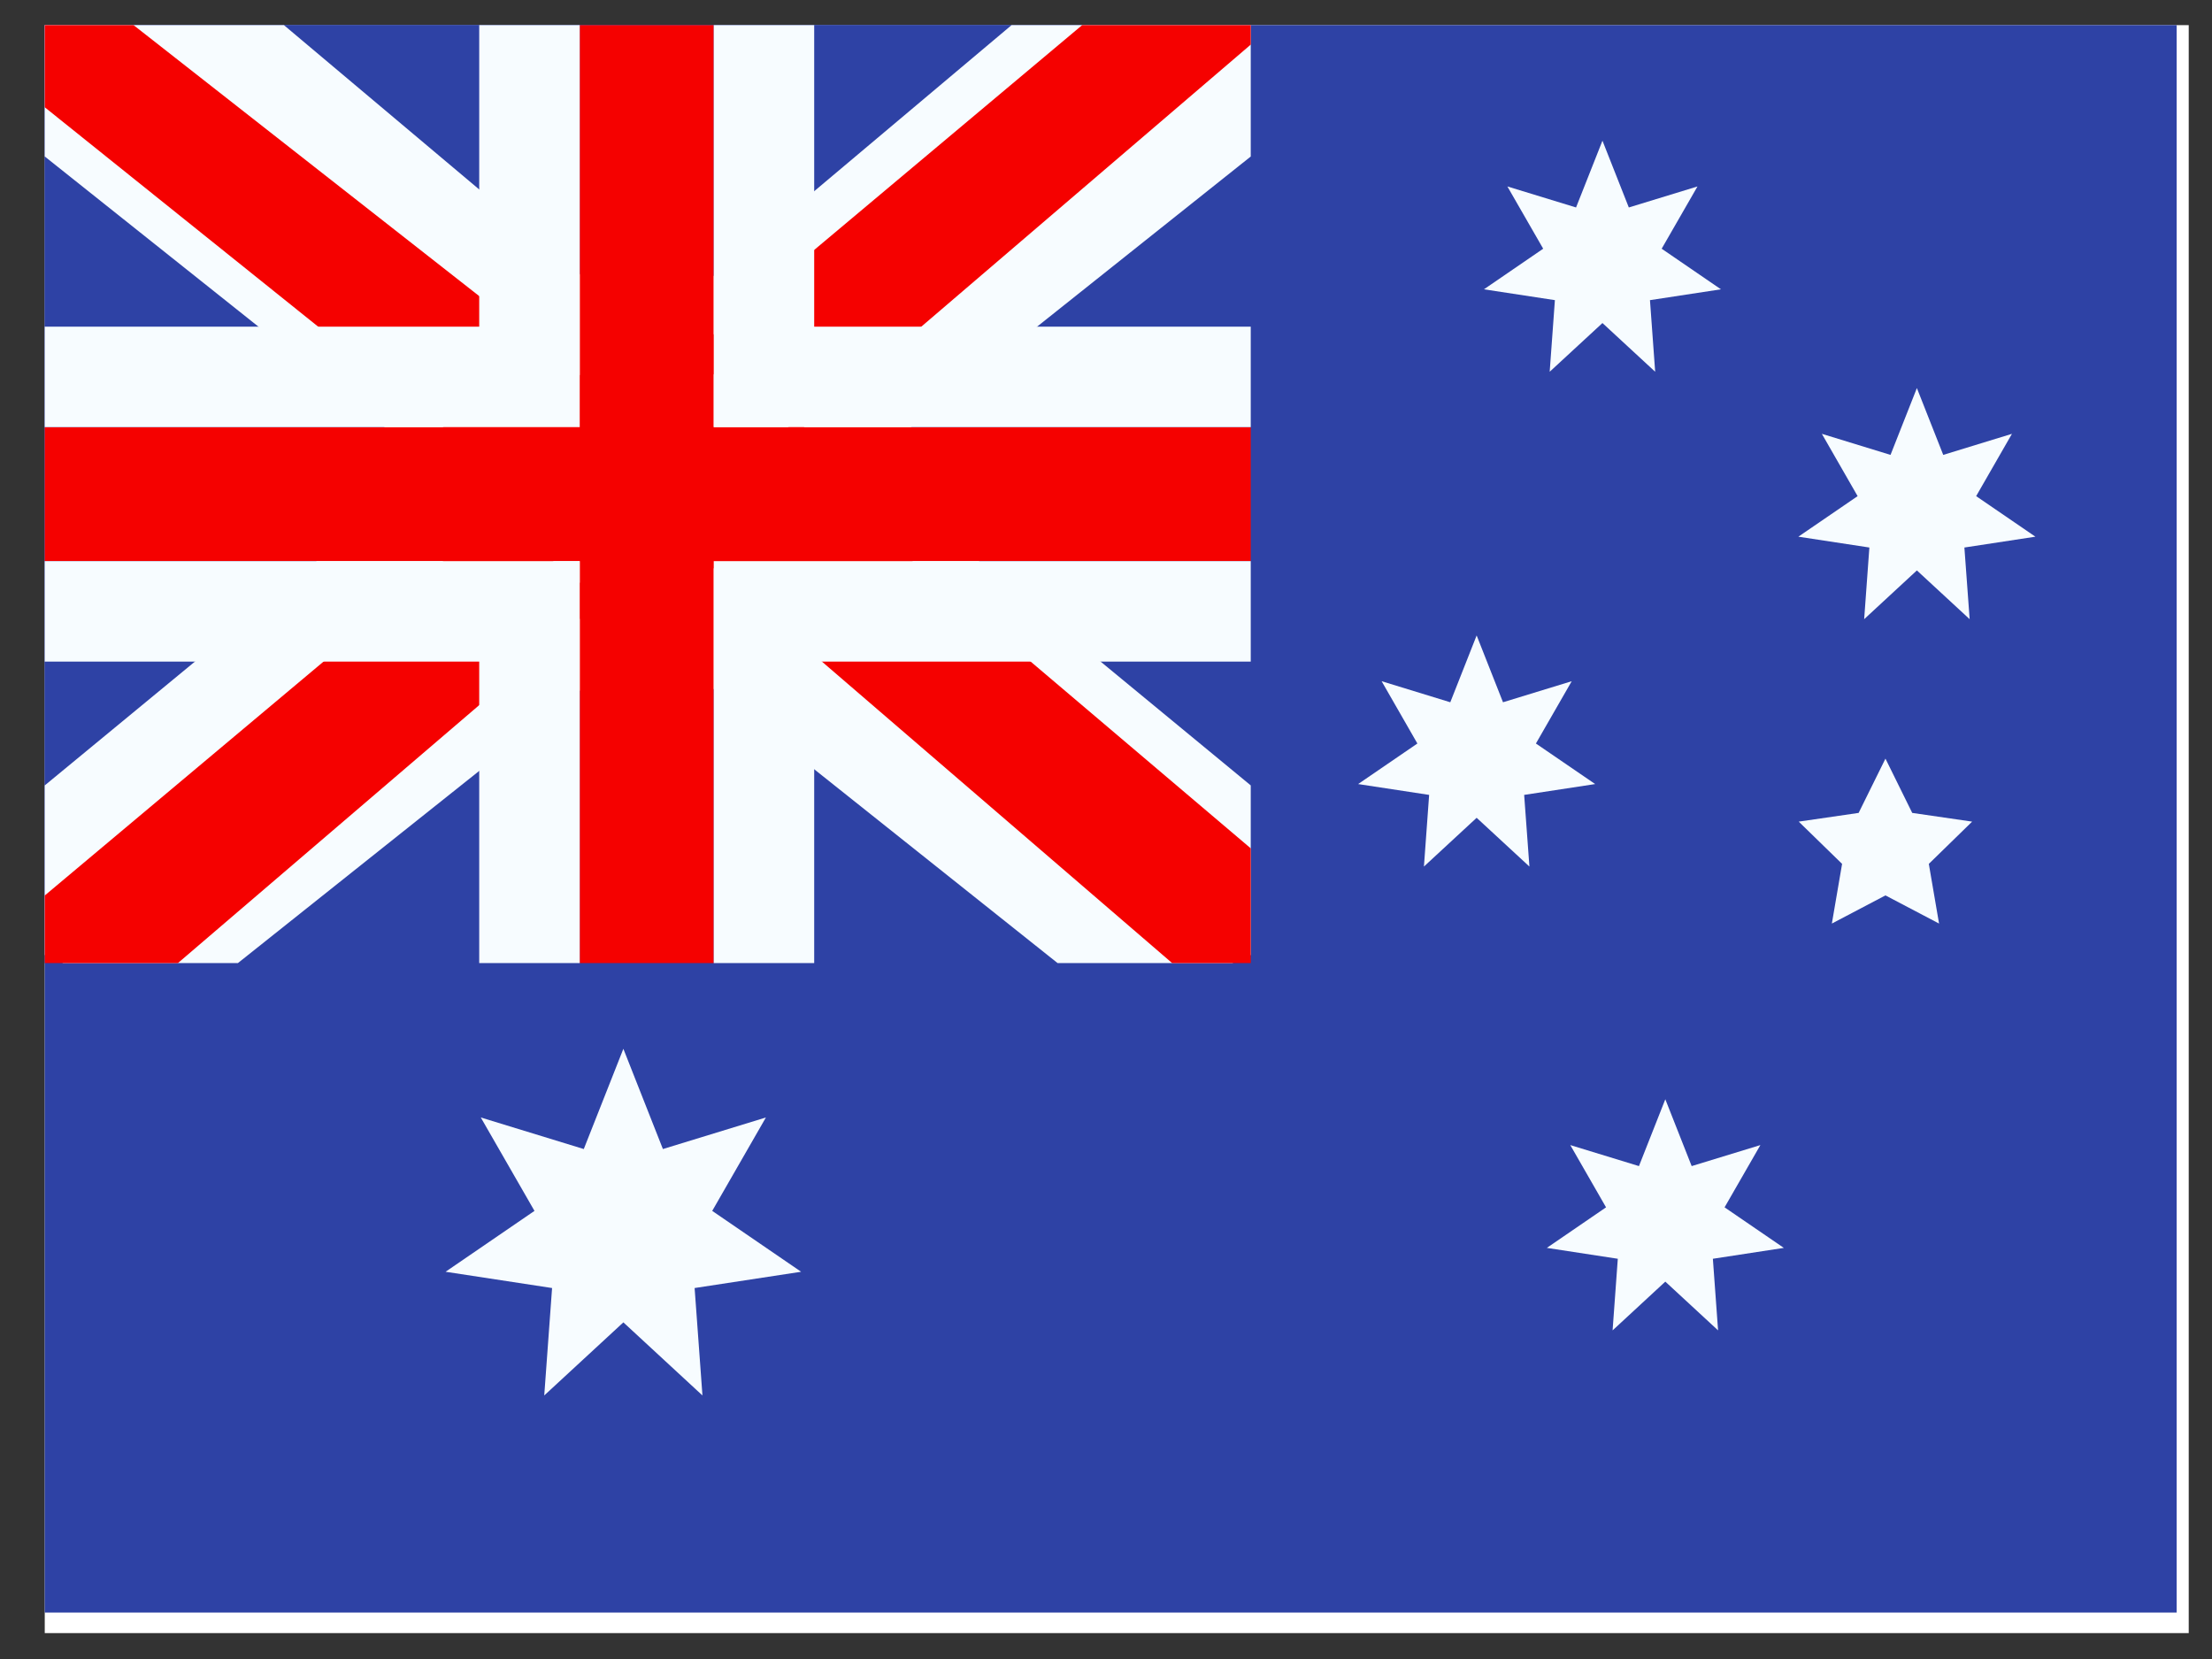
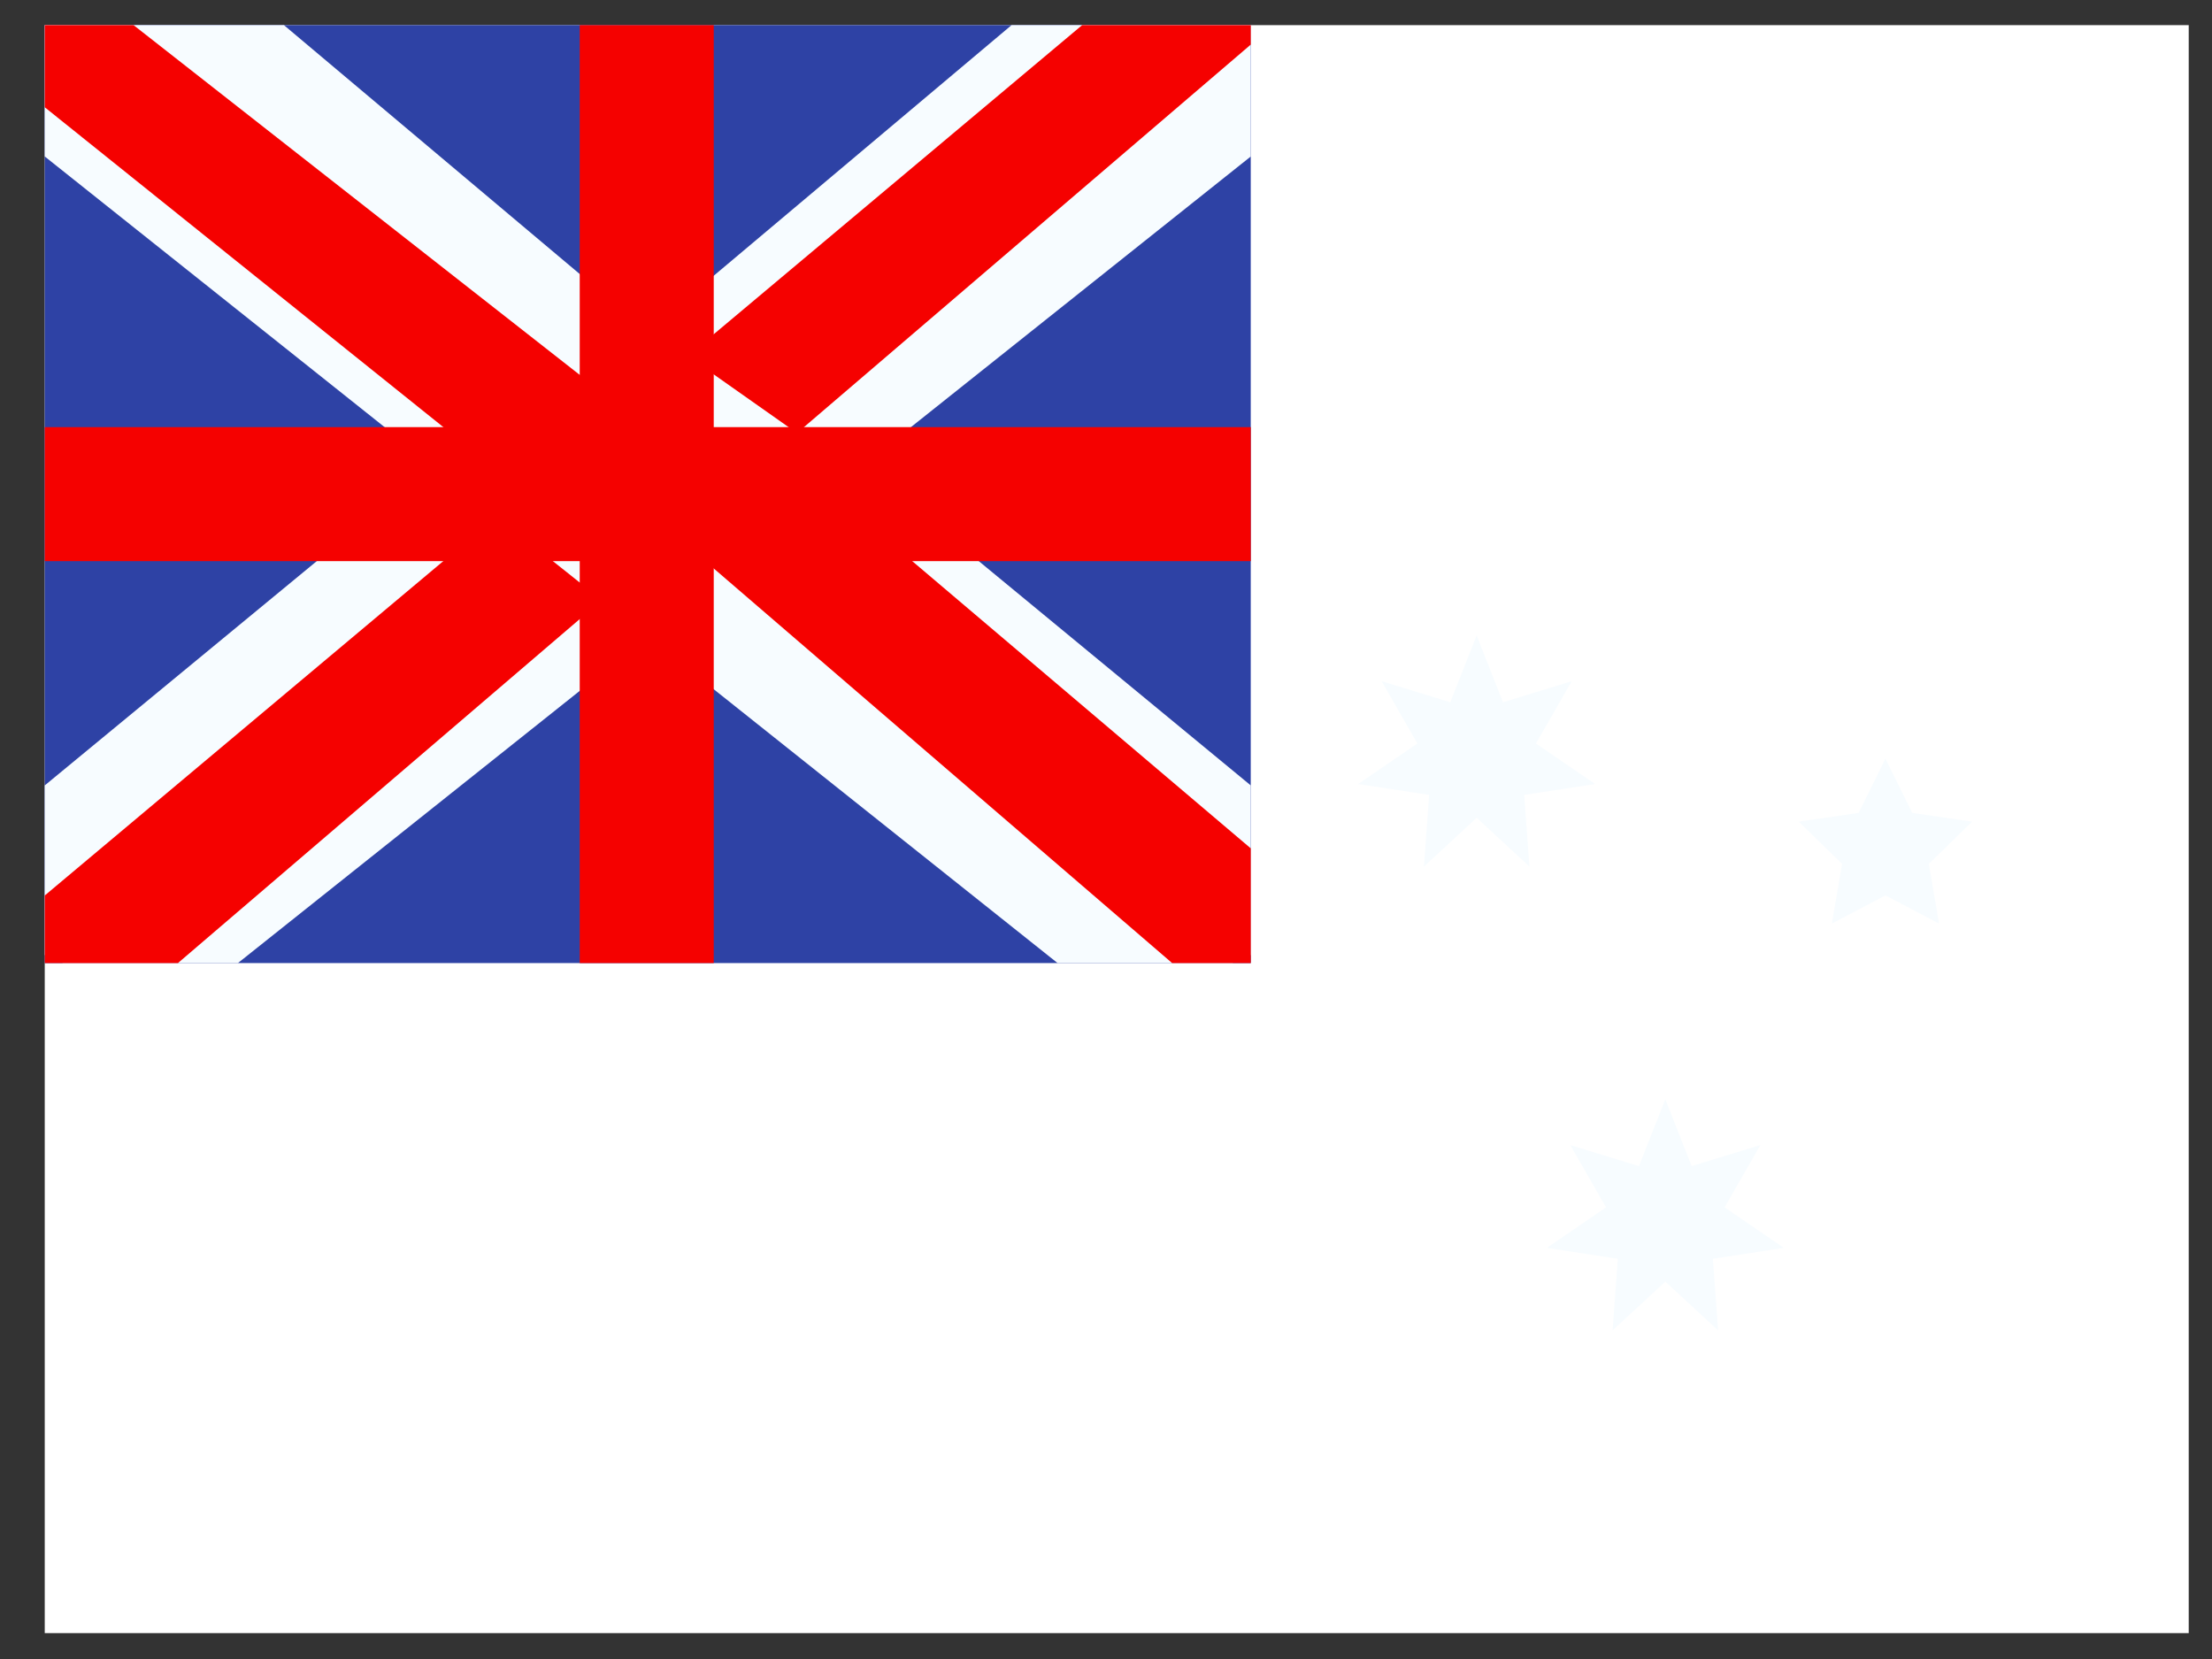
<svg xmlns="http://www.w3.org/2000/svg" width="48" height="36" viewBox="0 0 48 36" fill="none">
  <rect x="0" y="0" width="48" height="36" fill="#333333" stroke="none" />
  <g clip-path="url(#clip0_1_308)">
    <rect width="46.524" height="34.893" transform="translate(0.971 0.545)" fill="white" />
-     <path fill-rule="evenodd" clip-rule="evenodd" d="M0.709 0.099H47.233V34.992H0.709V0.099Z" fill="#2E42A5" />
    <g clip-path="url(#clip1_1_308)">
      <rect width="26.17" height="20.354" transform="translate(0.971 0.545)" fill="#2E42A5" />
      <path d="M-1.943 19.446L3.816 21.971L27.272 3.292L30.309 -0.462L24.151 -1.306L14.584 6.744L6.884 12.168L-1.943 19.446Z" fill="#F7FCFF" />
      <path d="M-1.154 21.215L1.779 22.681L29.219 -0.811H25.099L-1.154 21.215Z" fill="#F50100" />
      <path d="M30.055 19.446L24.296 21.971L0.841 3.292L-2.197 -0.462L3.961 -1.306L13.528 6.744L21.229 12.168L30.055 19.446Z" fill="#F7FCFF" />
      <path d="M29.859 20.715L26.925 22.181L15.241 12.123L11.777 10.999L-2.489 -0.449H1.63L15.888 10.728L19.676 12.075L29.859 20.715Z" fill="#F50100" />
      <path fill-rule="evenodd" clip-rule="evenodd" d="M15.488 0.545H12.58V9.269H0.971V12.177H12.58V20.9H15.488V12.177H27.141V9.269H15.488V0.545Z" fill="#F50100" />
-       <path fill-rule="evenodd" clip-rule="evenodd" d="M10.399 -1.635H17.668V7.088H29.322V14.357H17.668V23.081H10.399V14.357H-1.21V7.088H10.399V-1.635ZM12.58 9.269H0.971V12.177H12.58V20.9H15.488V12.177H27.141V9.269H15.488V0.545H12.58V9.269Z" fill="#F7FCFF" />
    </g>
    <g clip-path="url(#clip2_1_308)">
-       <path d="M13.527 28.695L11.81 30.281L11.98 27.95L9.669 27.597L11.598 26.276L10.433 24.249L12.668 24.934L13.527 22.759L14.385 24.934L16.62 24.249L15.455 26.276L17.384 27.597L15.073 27.95L15.243 30.281L13.527 28.695Z" fill="#F7FCFF" />
      <path d="M32.043 17.746L30.899 18.804L31.012 17.249L29.471 17.014L30.757 16.134L29.981 14.782L31.471 15.239L32.043 13.789L32.615 15.239L34.106 14.782L33.329 16.134L34.615 17.014L33.074 17.249L33.188 18.804L32.043 17.746Z" fill="#F7FCFF" />
-       <path d="M34.773 7.01L33.628 8.067L33.741 6.513L32.201 6.278L33.487 5.397L32.71 4.046L34.2 4.502L34.773 3.053L35.345 4.502L36.835 4.046L36.058 5.397L37.344 6.278L35.804 6.513L35.917 8.067L34.773 7.01Z" fill="#F7FCFF" />
-       <path d="M41.596 12.378L40.452 13.436L40.565 11.881L39.024 11.646L40.31 10.766L39.534 9.414L41.024 9.871L41.596 8.421L42.168 9.871L43.659 9.414L42.882 10.766L44.168 11.646L42.627 11.881L42.741 13.436L41.596 12.378Z" fill="#F7FCFF" />
      <path d="M36.137 27.811L34.993 28.869L35.106 27.315L33.566 27.079L34.851 26.199L34.075 24.848L35.565 25.304L36.137 23.854L36.709 25.304L38.2 24.848L37.423 26.199L38.709 27.079L37.169 27.315L37.282 28.869L36.137 27.811Z" fill="#F7FCFF" />
      <path d="M40.914 19.43L39.751 20.041L39.973 18.746L39.032 17.829L40.332 17.64L40.914 16.462L41.495 17.64L42.795 17.829L41.855 18.746L42.077 20.041L40.914 19.43Z" fill="#F7FCFF" />
    </g>
  </g>
  <defs>
    <clipPath id="clip0_1_308">
      <rect width="46.524" height="34.893" fill="white" transform="translate(0.971 0.545)" />
    </clipPath>
    <clipPath id="clip1_1_308">
      <rect width="26.17" height="20.354" fill="white" transform="translate(0.971 0.545)" />
    </clipPath>
    <clipPath id="clip2_1_308">
      <rect width="34.893" height="29.078" fill="white" transform="translate(9.432 3.007)" />
    </clipPath>
  </defs>
</svg>